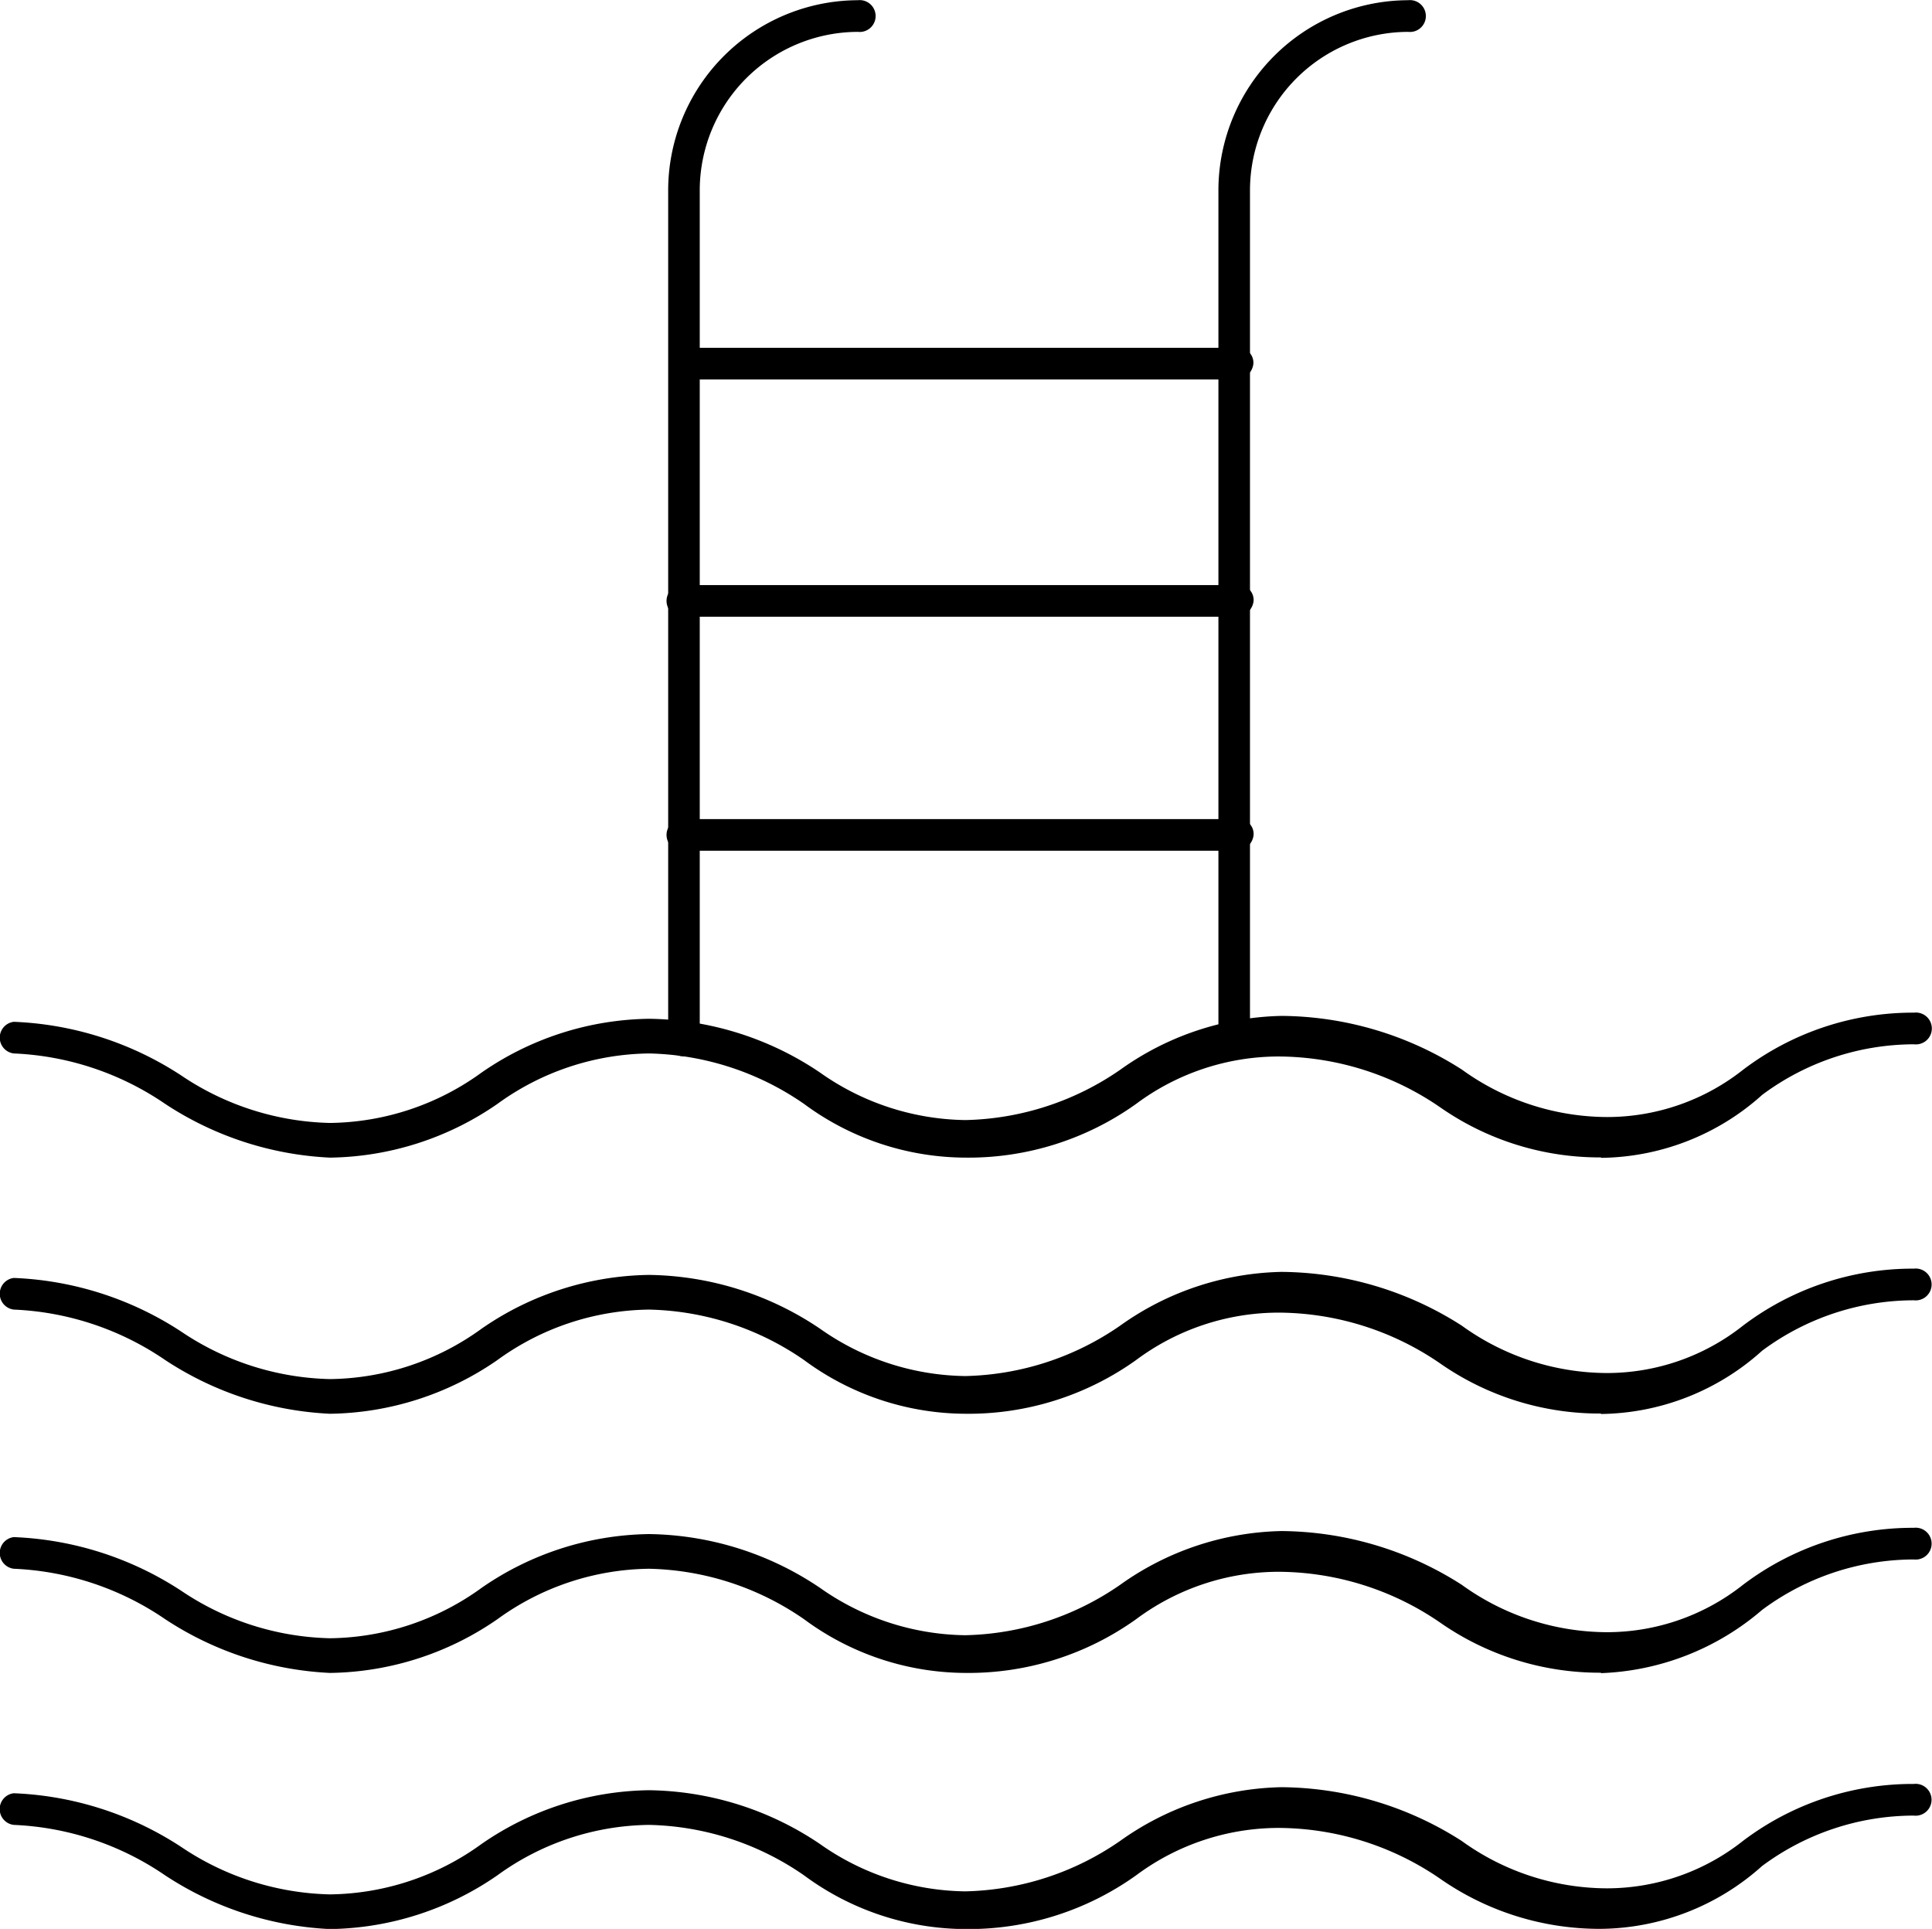
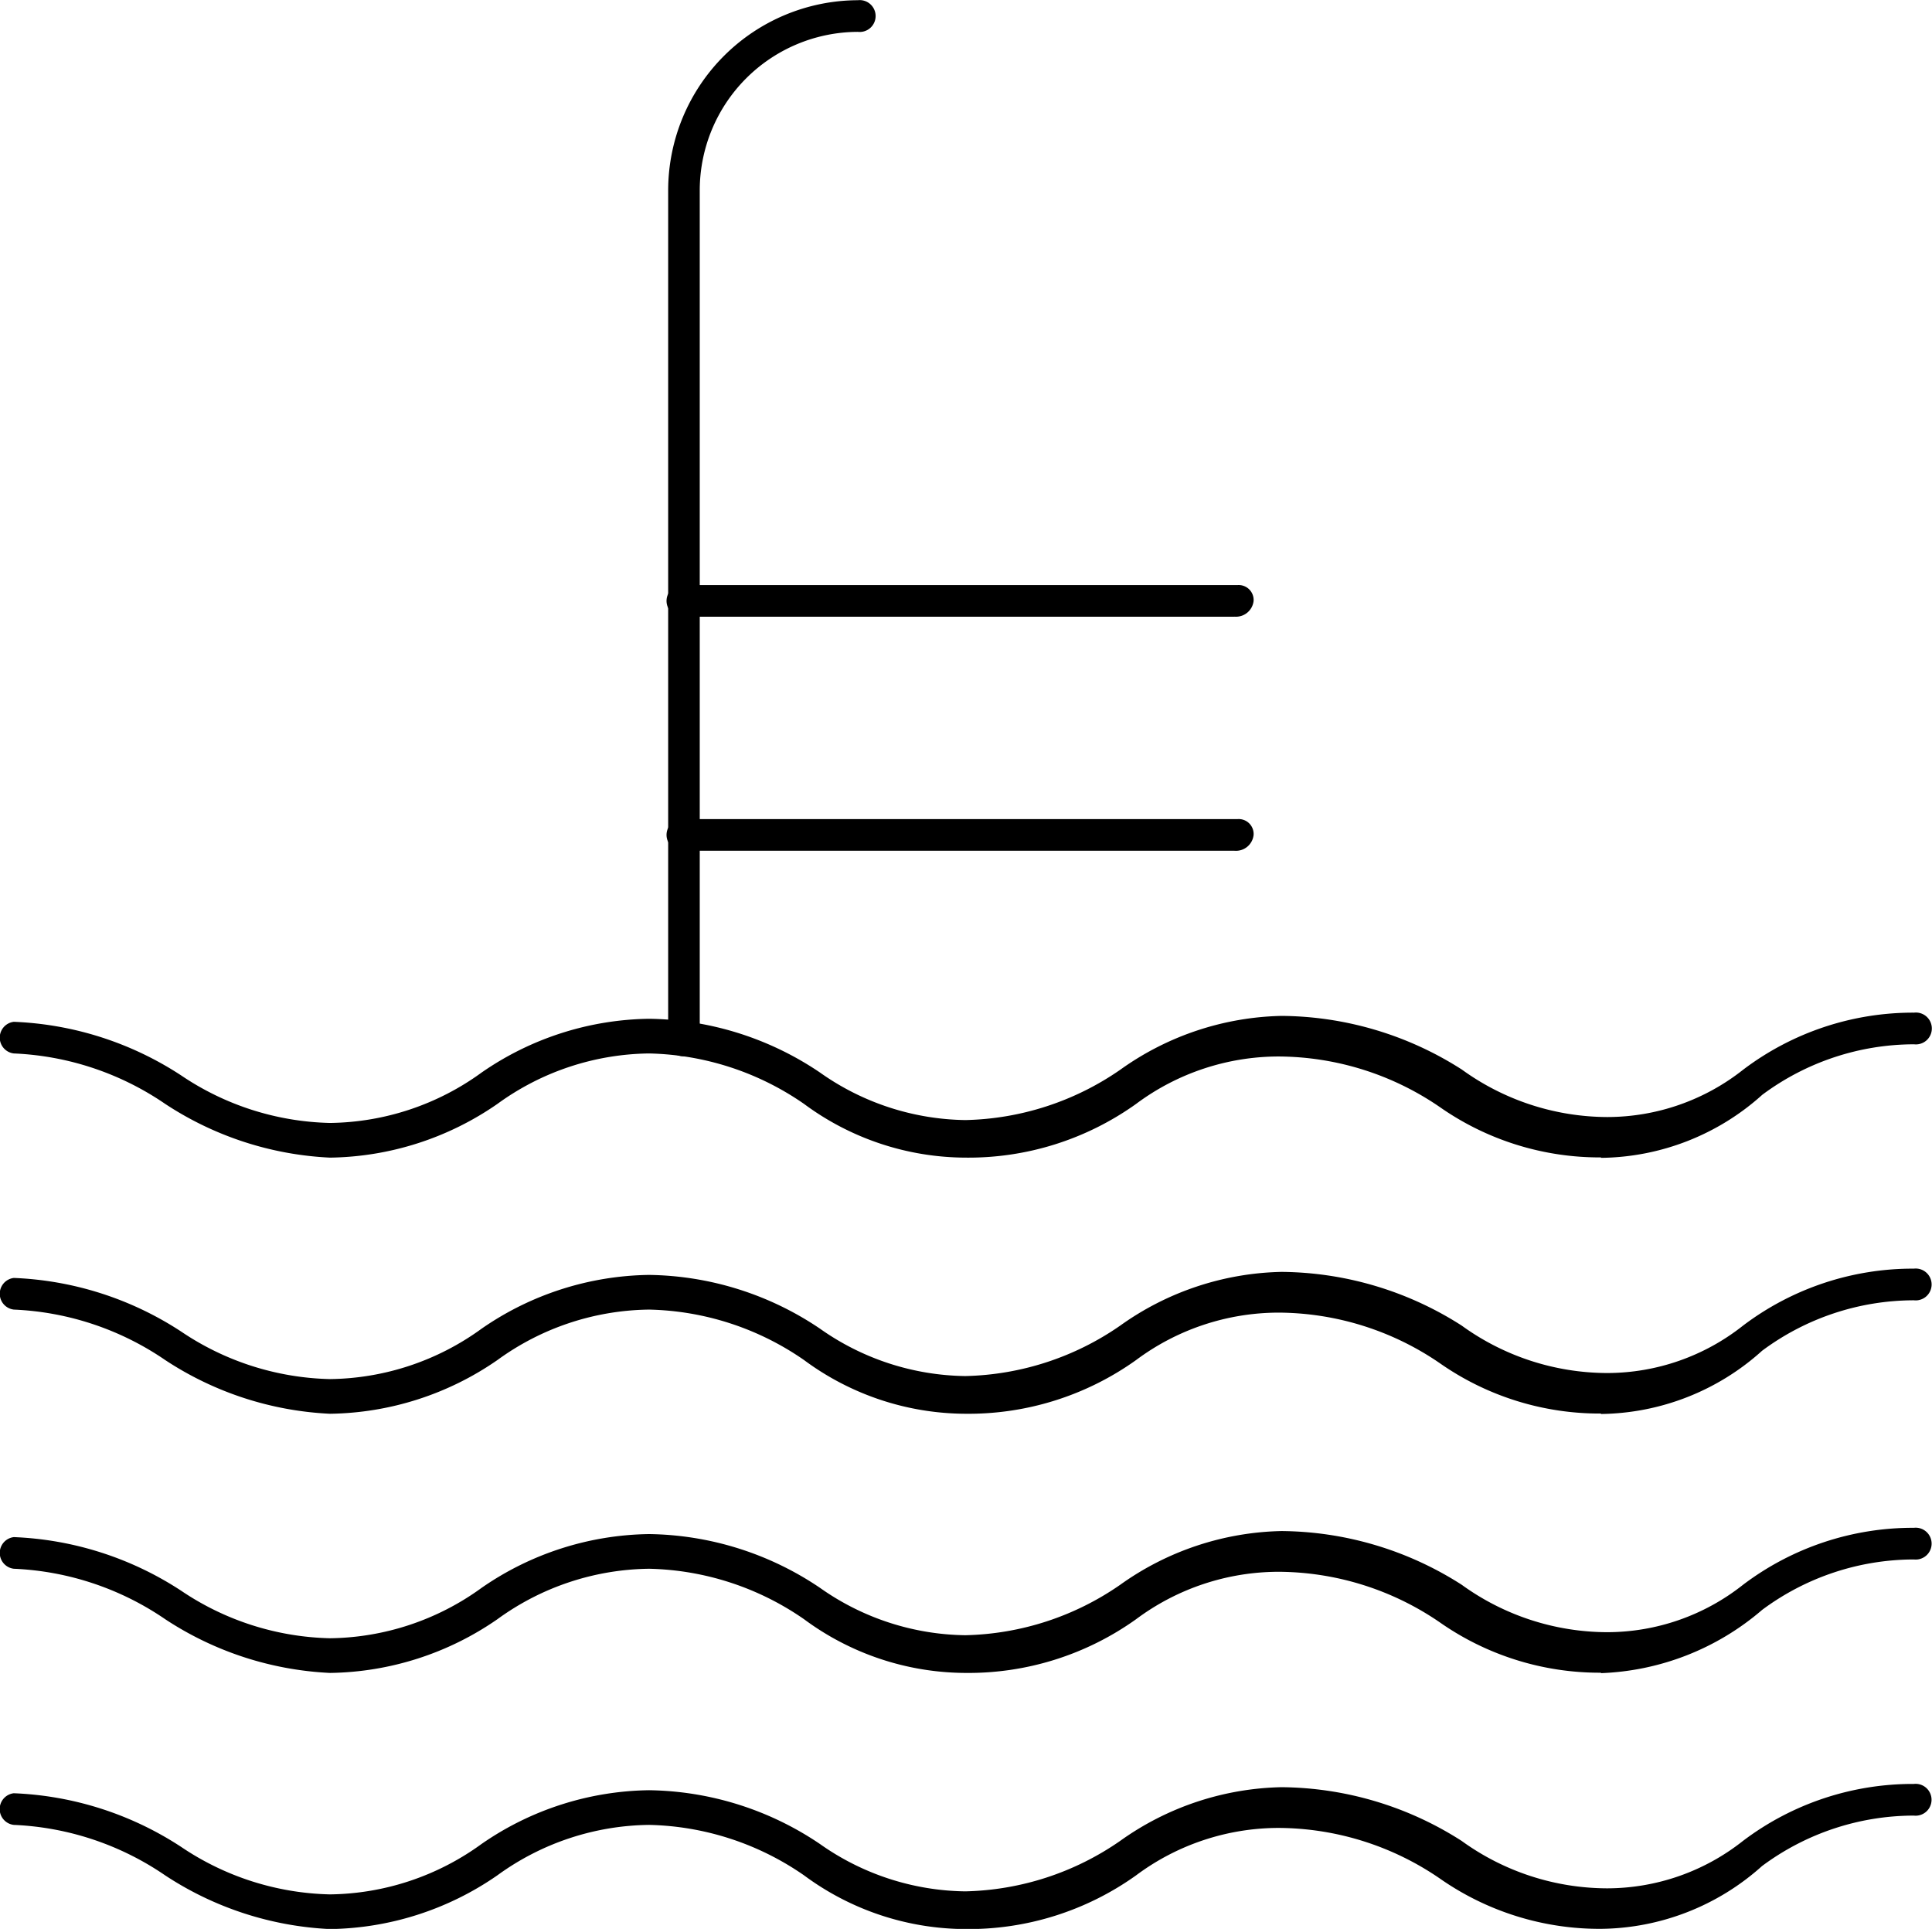
<svg xmlns="http://www.w3.org/2000/svg" width="26.801" height="26.757" viewBox="0 0 26.801 26.757">
  <g id="swimming-pool" transform="translate(-0.053 0.003)">
    <g id="Group_199" data-name="Group 199" transform="translate(16.954 -0.004)">
-       <path id="Path_2739" data-name="Path 2739" d="M46.321,95.948a.207.207,0,0,1-.221-.221V83.93A2.64,2.64,0,0,1,48.731,81.3a.221.221,0,1,1,0,.439,2.2,2.2,0,0,0-2.193,2.193v11.8A.235.235,0,0,1,46.321,95.948Z" transform="translate(-46.099 -81.296)" />
-     </g>
+       </g>
    <g id="Group_200" data-name="Group 200" transform="translate(9.321 -0.004)">
      <path id="Path_2740" data-name="Path 2740" d="M28.921,95.948a.207.207,0,0,1-.221-.221V83.93A2.64,2.64,0,0,1,31.331,81.3a.221.221,0,1,1,0,.439,2.2,2.2,0,0,0-2.193,2.193v11.8A.235.235,0,0,1,28.921,95.948Z" transform="translate(-28.699 -81.296)" />
    </g>
    <g id="Group_201" data-name="Group 201" transform="translate(9.351 4.822)">
-       <path id="Path_2741" data-name="Path 2741" d="M36.576,92.738H28.945a.221.221,0,0,1,0-.439h7.676a.207.207,0,0,1,.221.221A.246.246,0,0,1,36.576,92.738Z" transform="translate(-28.753 -92.299)" />
-     </g>
+       </g>
    <g id="Group_202" data-name="Group 202" transform="translate(9.293 8.111)">
      <path id="Path_2742" data-name="Path 2742" d="M36.529,100.237H28.9a.221.221,0,1,1,0-.439h7.676a.207.207,0,0,1,.221.221.246.246,0,0,1-.265.217Z" transform="translate(-28.647 -99.796)" />
    </g>
    <g id="Group_203" data-name="Group 203" transform="translate(9.293 11.357)">
      <path id="Path_2743" data-name="Path 2743" d="M36.529,107.637H28.9a.221.221,0,1,1,0-.439h7.676a.207.207,0,0,1,.221.221A.246.246,0,0,1,36.529,107.637Z" transform="translate(-28.647 -107.196)" />
    </g>
    <g id="Group_204" data-name="Group 204" transform="translate(0.053 14.034)">
      <path id="Path_2744" data-name="Path 2744" d="M29.761,115.317a3.866,3.866,0,0,1-2.237-.7,3.982,3.982,0,0,0-2.237-.7,3.314,3.314,0,0,0-1.974.658,4,4,0,0,1-2.369.745,3.783,3.783,0,0,1-2.237-.745,3.913,3.913,0,0,0-2.149-.7,3.645,3.645,0,0,0-2.105.7,4.17,4.17,0,0,1-2.323.745,4.541,4.541,0,0,1-2.285-.745,4.015,4.015,0,0,0-2.1-.7.221.221,0,0,1,0-.439,4.564,4.564,0,0,1,2.323.745,3.836,3.836,0,0,0,2.062.658,3.645,3.645,0,0,0,2.105-.7,4.17,4.17,0,0,1,2.323-.745,4.328,4.328,0,0,1,2.369.745,3.567,3.567,0,0,0,2.02.66,3.913,3.913,0,0,0,2.149-.7,3.982,3.982,0,0,1,2.237-.745,4.692,4.692,0,0,1,2.5.745,3.456,3.456,0,0,0,2.017.658,3.042,3.042,0,0,0,1.886-.658,3.9,3.9,0,0,1,2.369-.79.221.221,0,1,1,0,.439,3.534,3.534,0,0,0-2.105.7,3.393,3.393,0,0,1-2.236.875Z" transform="translate(-7.553 -113.299)" />
    </g>
    <g id="Group_205" data-name="Group 205" transform="translate(0.053 17.585)">
      <path id="Path_2745" data-name="Path 2745" d="M29.761,123.416a3.866,3.866,0,0,1-2.237-.7,3.982,3.982,0,0,0-2.237-.7,3.314,3.314,0,0,0-1.974.658,4,4,0,0,1-2.369.745,3.783,3.783,0,0,1-2.237-.745,3.913,3.913,0,0,0-2.149-.7,3.645,3.645,0,0,0-2.105.7,4.17,4.17,0,0,1-2.323.745,4.541,4.541,0,0,1-2.285-.745,4.015,4.015,0,0,0-2.1-.7.221.221,0,0,1,0-.439,4.563,4.563,0,0,1,2.323.745,3.836,3.836,0,0,0,2.062.658,3.645,3.645,0,0,0,2.105-.7,4.17,4.17,0,0,1,2.323-.745,4.329,4.329,0,0,1,2.369.745,3.568,3.568,0,0,0,2.017.658,3.913,3.913,0,0,0,2.149-.7,3.982,3.982,0,0,1,2.237-.745,4.692,4.692,0,0,1,2.5.745,3.456,3.456,0,0,0,2.017.658,3.041,3.041,0,0,0,1.886-.658,3.9,3.9,0,0,1,2.369-.79.221.221,0,1,1,0,.439,3.534,3.534,0,0,0-2.105.7,3.393,3.393,0,0,1-2.234.877Z" transform="translate(-7.553 -121.396)" />
    </g>
    <g id="Group_206" data-name="Group 206" transform="translate(0.053 21.181)">
      <path id="Path_2746" data-name="Path 2746" d="M29.761,131.616a3.866,3.866,0,0,1-2.237-.7,3.982,3.982,0,0,0-2.237-.7,3.314,3.314,0,0,0-1.974.658,4,4,0,0,1-2.369.745,3.783,3.783,0,0,1-2.237-.745,3.913,3.913,0,0,0-2.149-.7,3.645,3.645,0,0,0-2.105.7,4.17,4.17,0,0,1-2.323.745,4.541,4.541,0,0,1-2.285-.745,4.015,4.015,0,0,0-2.1-.7.221.221,0,0,1,0-.439,4.563,4.563,0,0,1,2.323.745,3.836,3.836,0,0,0,2.062.658,3.646,3.646,0,0,0,2.105-.7,4.17,4.17,0,0,1,2.323-.745,4.329,4.329,0,0,1,2.369.745,3.568,3.568,0,0,0,2.017.658,3.913,3.913,0,0,0,2.149-.7,3.982,3.982,0,0,1,2.237-.745,4.692,4.692,0,0,1,2.5.745,3.456,3.456,0,0,0,2.017.658,3.041,3.041,0,0,0,1.886-.658,3.9,3.9,0,0,1,2.369-.79.221.221,0,1,1,0,.439,3.534,3.534,0,0,0-2.105.7,3.63,3.63,0,0,1-2.234.877Z" transform="translate(-7.553 -129.597)" />
    </g>
    <g id="Group_207" data-name="Group 207" transform="translate(0.053 24.734)">
      <path id="Path_2747" data-name="Path 2747" d="M29.761,139.716a3.866,3.866,0,0,1-2.237-.7,3.982,3.982,0,0,0-2.237-.7,3.314,3.314,0,0,0-1.974.658,4,4,0,0,1-2.369.745,3.783,3.783,0,0,1-2.237-.745,3.913,3.913,0,0,0-2.149-.7,3.645,3.645,0,0,0-2.106.7,4.17,4.17,0,0,1-2.323.745,4.541,4.541,0,0,1-2.285-.745,4.015,4.015,0,0,0-2.1-.7.221.221,0,0,1,0-.439,4.563,4.563,0,0,1,2.323.745,3.836,3.836,0,0,0,2.062.658,3.645,3.645,0,0,0,2.105-.7,4.17,4.17,0,0,1,2.323-.745,4.328,4.328,0,0,1,2.369.745,3.567,3.567,0,0,0,2.017.658,3.913,3.913,0,0,0,2.149-.7,3.982,3.982,0,0,1,2.237-.745,4.692,4.692,0,0,1,2.5.745,3.456,3.456,0,0,0,2.017.658,3.042,3.042,0,0,0,1.886-.658,3.9,3.9,0,0,1,2.369-.79.221.221,0,1,1,0,.439,3.534,3.534,0,0,0-2.105.7A3.393,3.393,0,0,1,29.761,139.716Z" transform="translate(-7.553 -137.697)" />
    </g>
  </g>
</svg>